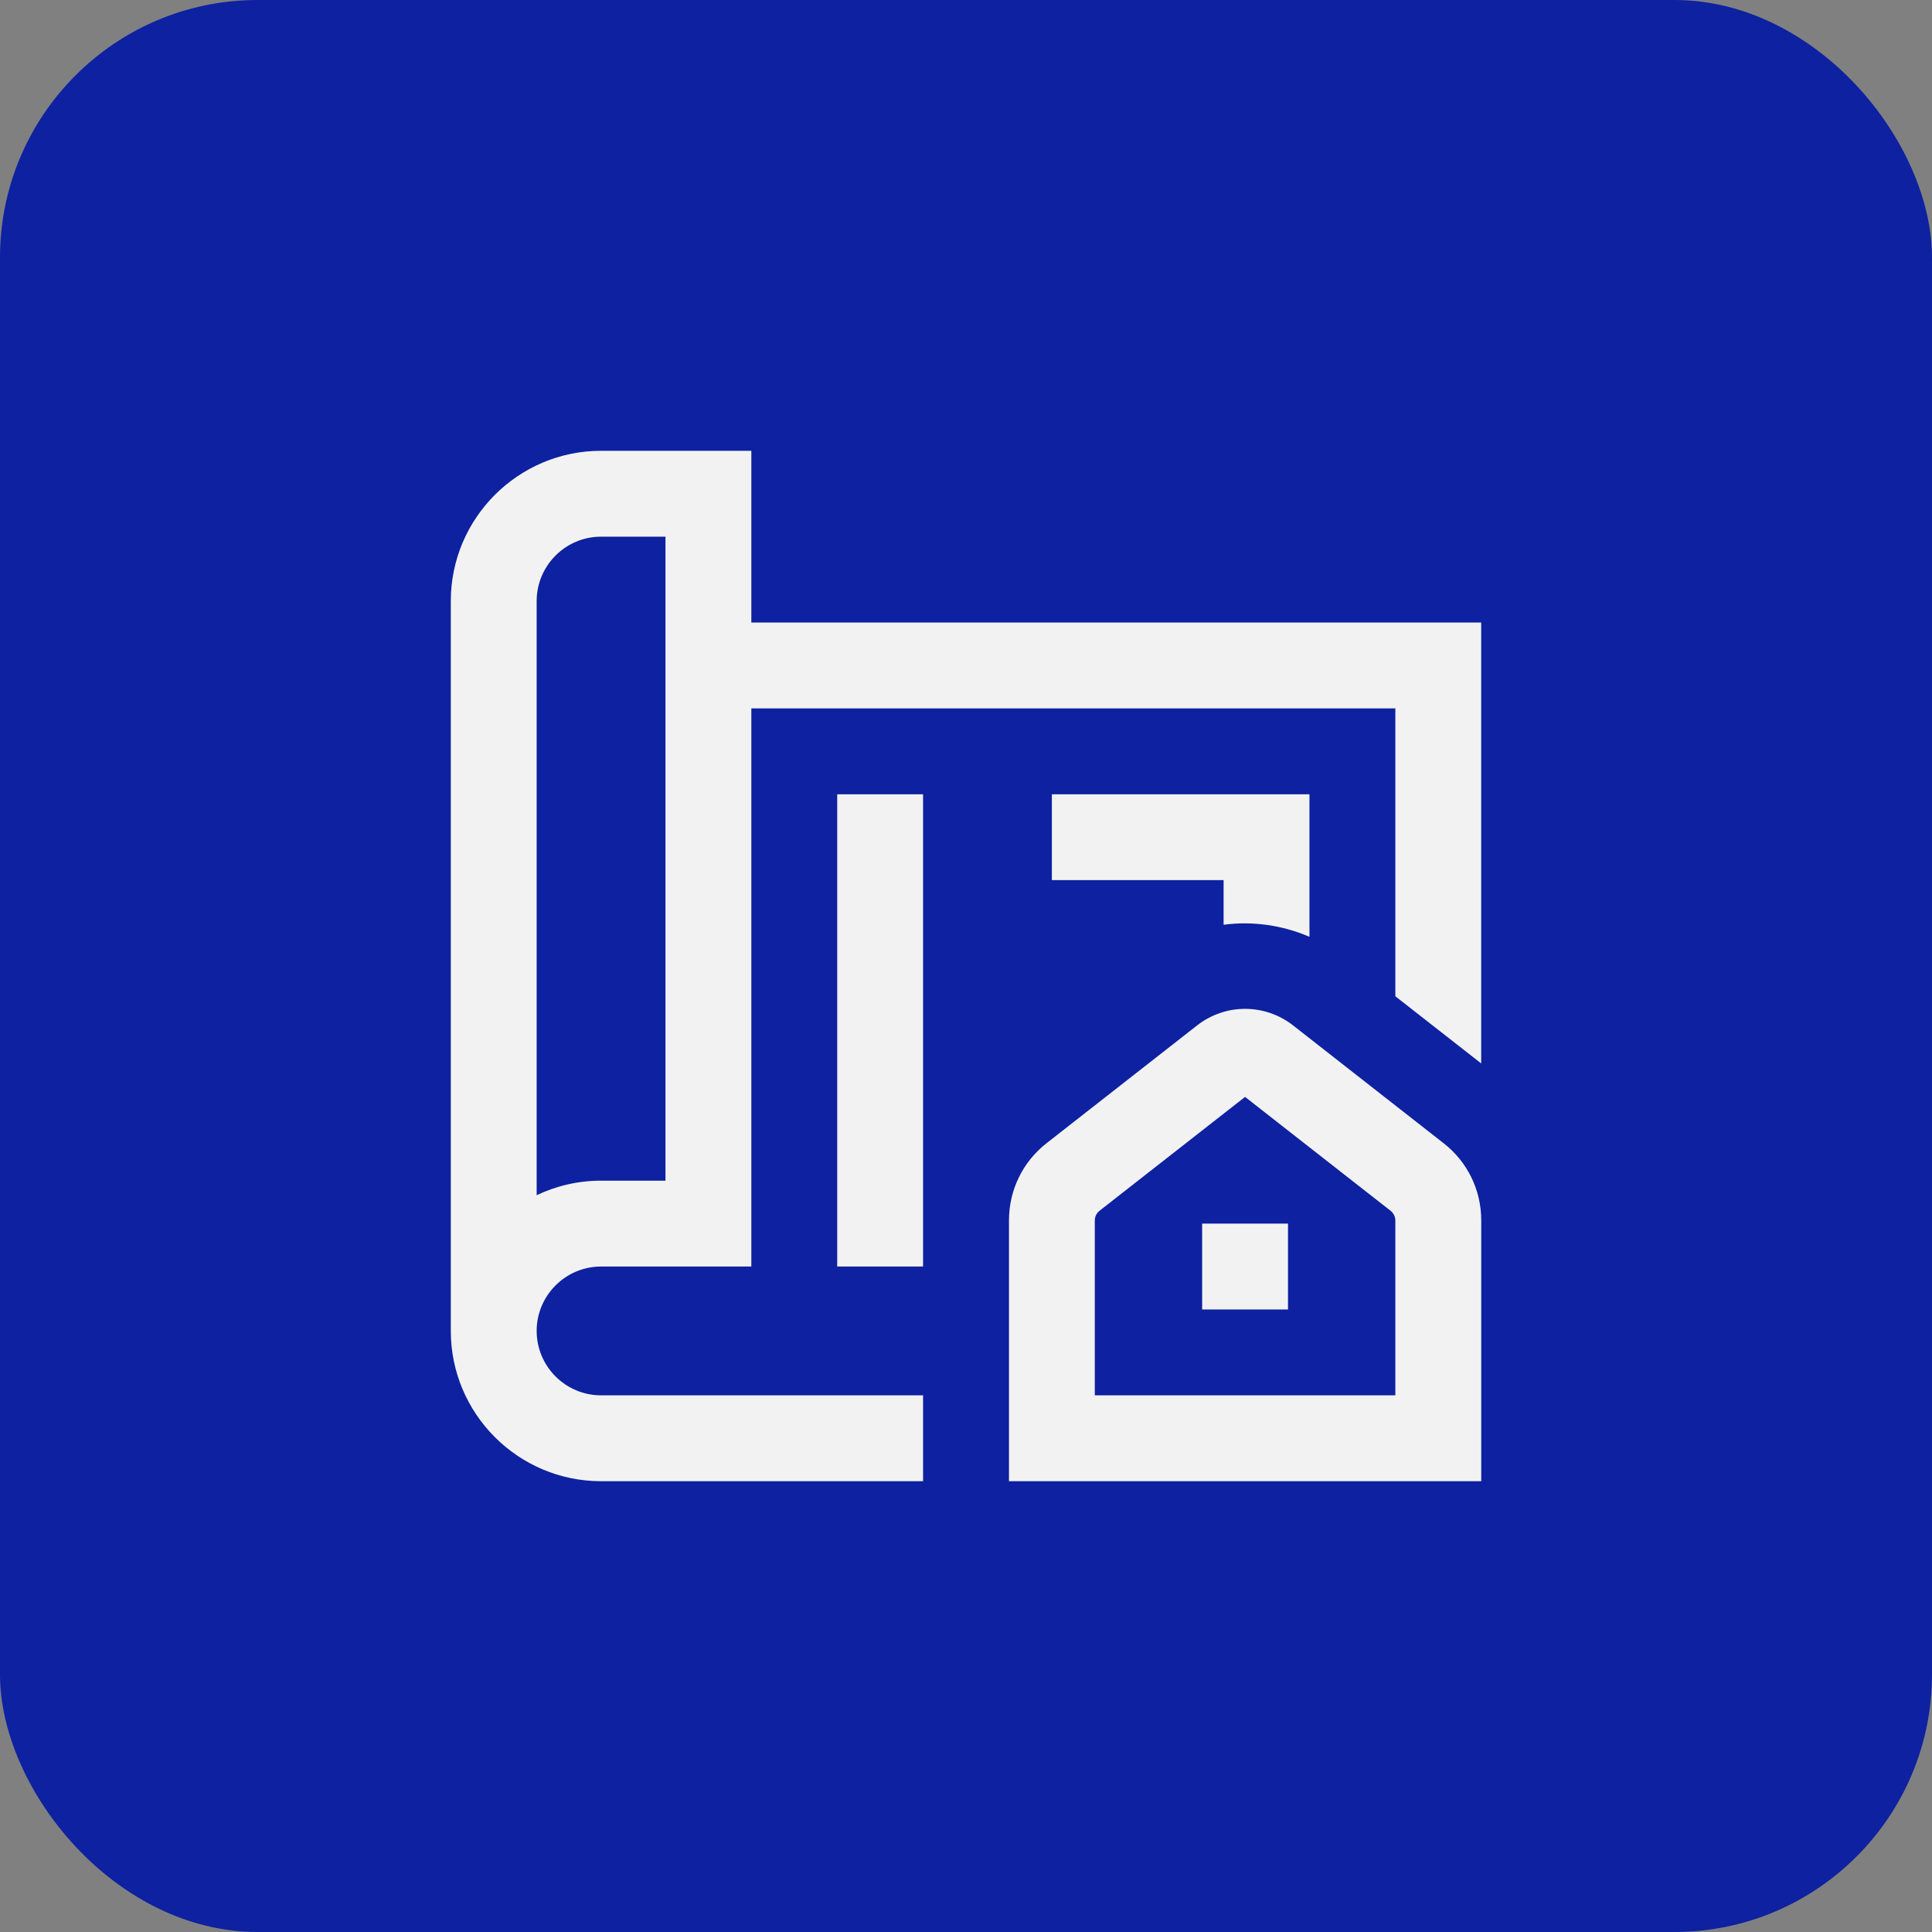
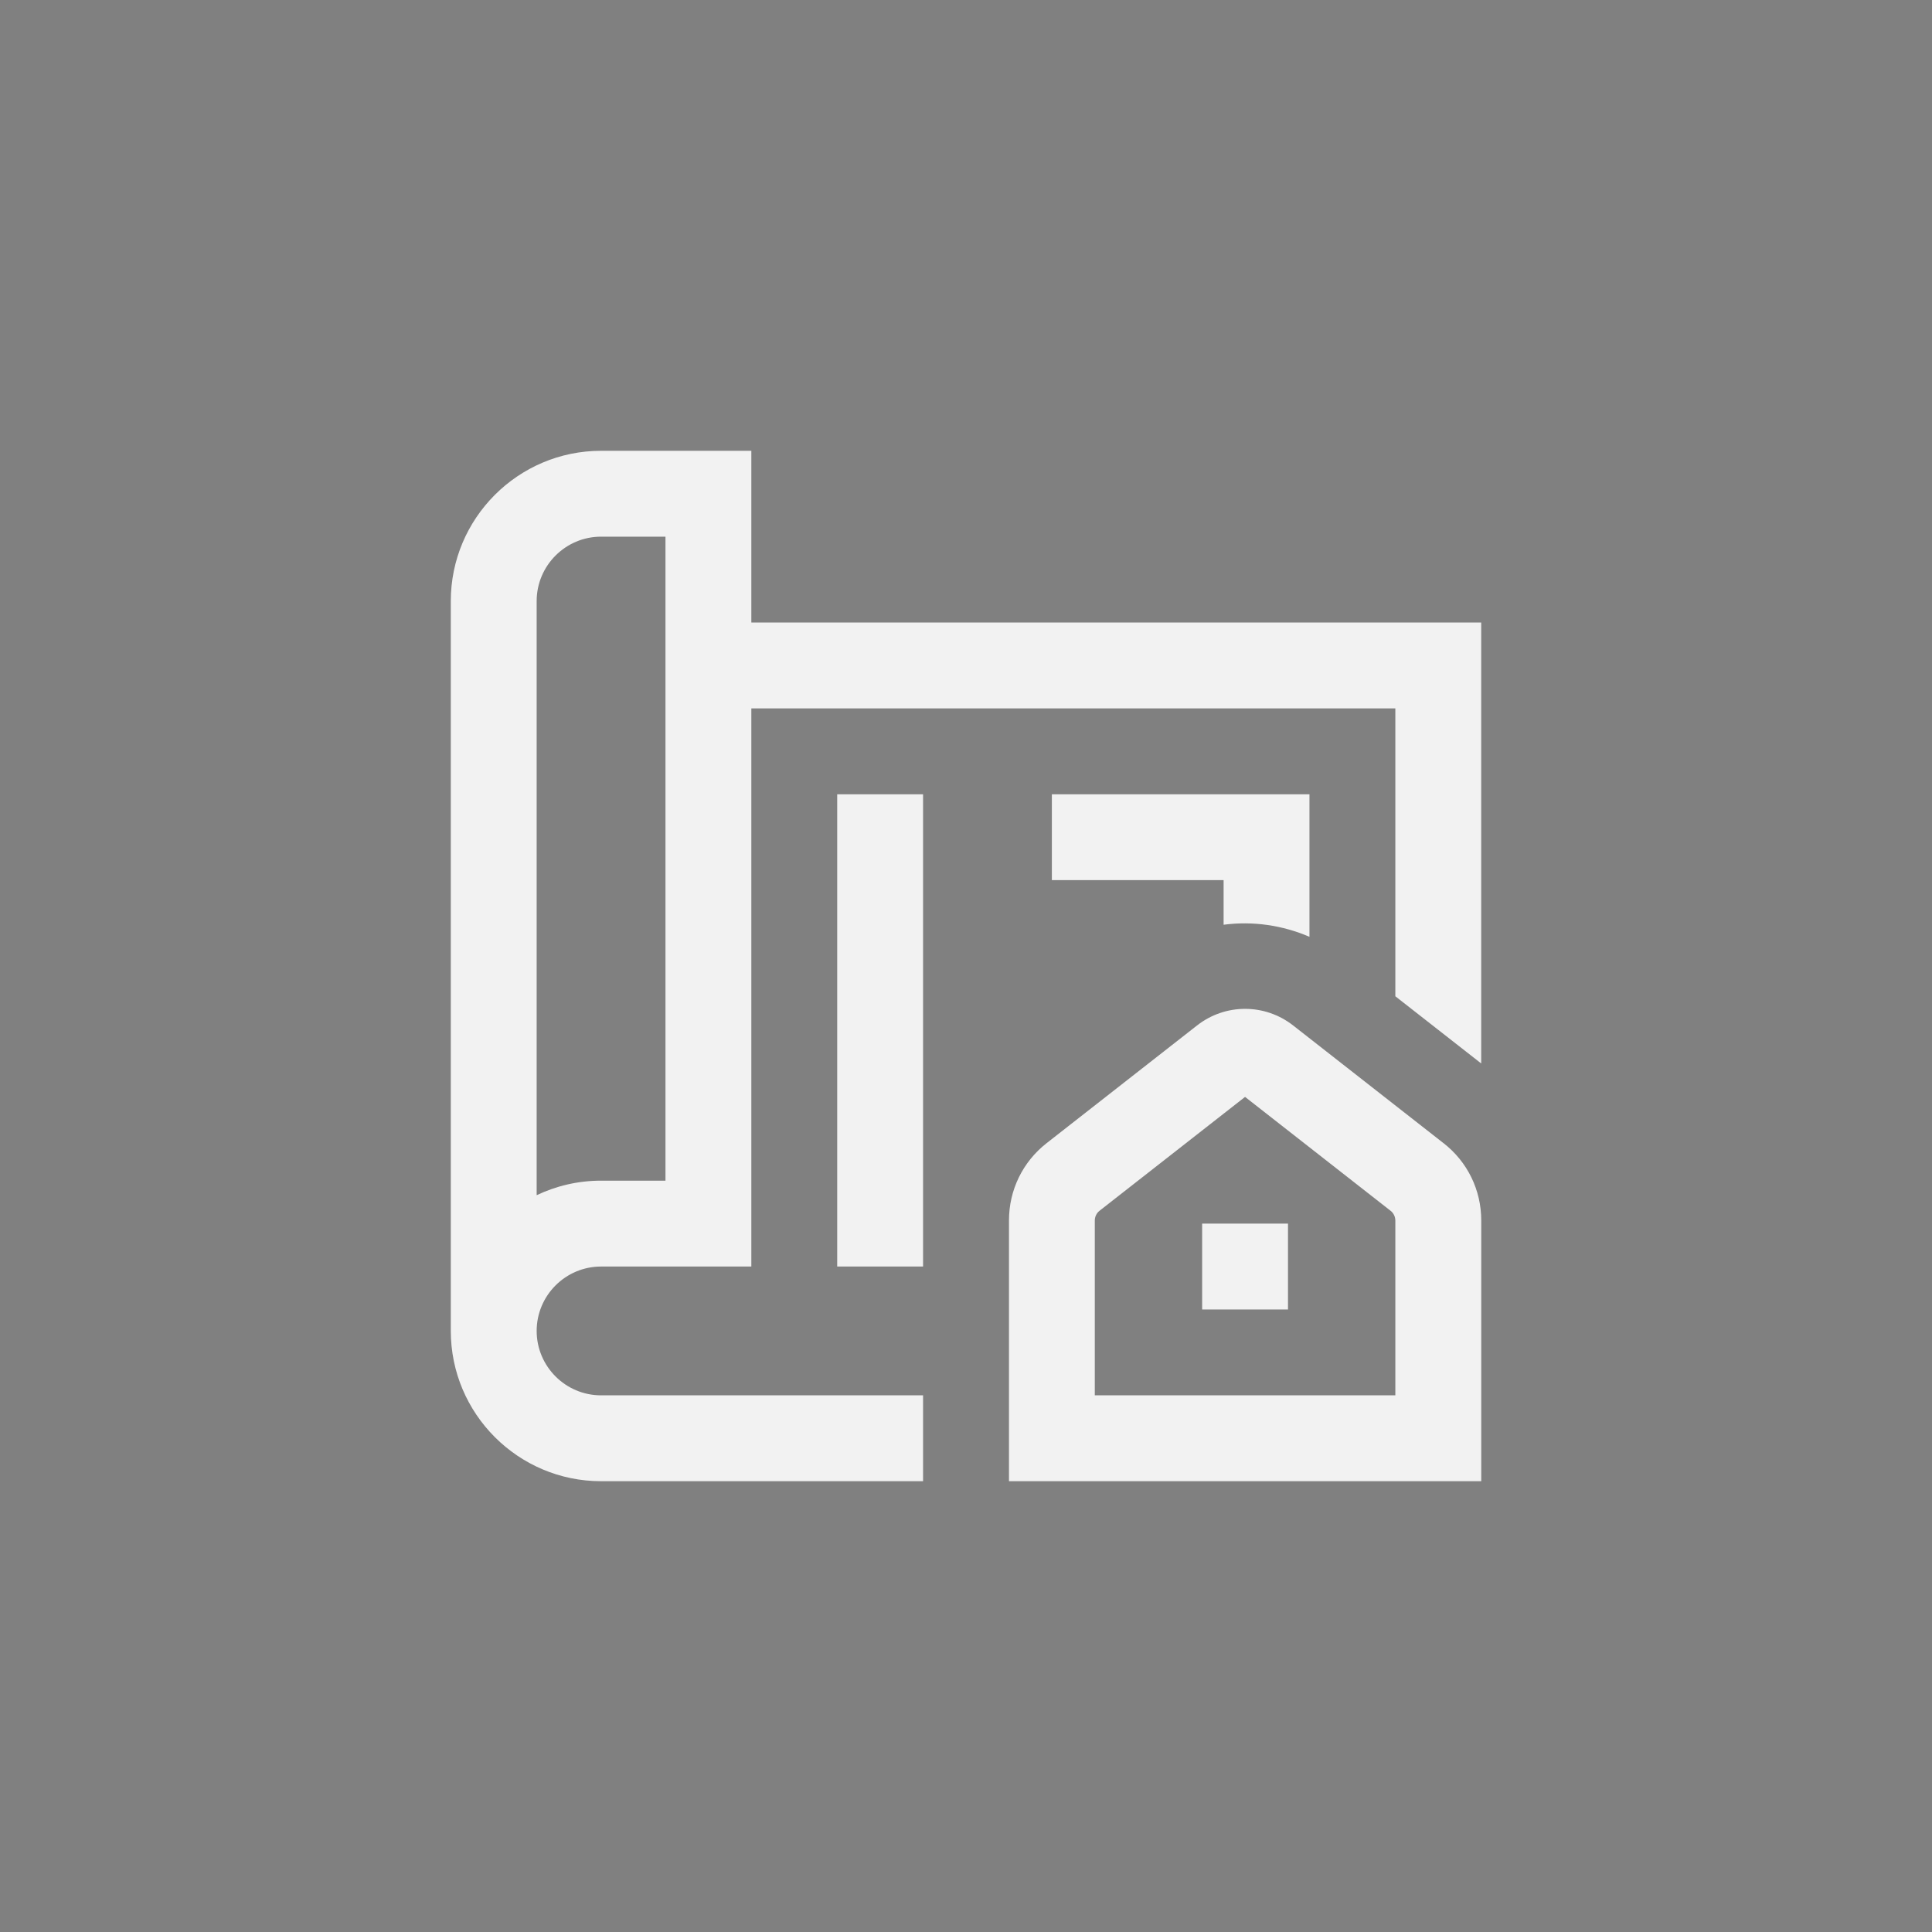
<svg xmlns="http://www.w3.org/2000/svg" width="300" height="300" viewBox="0 0 300 300" fill="none">
  <rect x="0" y="0" width="300" height="300" fill="#808080" stroke="none" />
-   <rect width="300" height="300" rx="40" fill="#0D21A1" />
  <g clip-path="url(#clip0_239_28)">
    <path d="M224.153 177.513L200.807 159.24C196.407 155.793 190.267 155.793 185.867 159.24L162.513 177.513C158.8 180.42 156.673 184.793 156.673 189.513V230H230.007V189.513C230.007 184.793 227.88 180.42 224.16 177.513H224.153ZM216.667 216.667H170V189.513C170 188.933 170.273 188.373 170.727 188.013L193.333 170.327L215.933 188.013C216.393 188.373 216.667 188.933 216.667 189.52V216.667ZM116.667 96.667V70H93.333C80.467 70 70 80.467 70 93.333V206.667C70 219.533 80.467 230 93.333 230H143.333V216.667H93.333C87.82 216.667 83.333 212.18 83.333 206.667C83.333 201.153 87.82 196.667 93.333 196.667H116.667V110H216.667V154.7L230 165.133V96.667H116.667ZM103.333 183.333H93.333C89.753 183.333 86.367 184.147 83.333 185.587V93.333C83.333 87.82 87.82 83.333 93.333 83.333H103.333V183.333ZM190 143.593V136.667H163.333V123.333H203.333V145.467C199.093 143.647 194.5 143 190 143.593ZM186.667 190H200V203.333H186.667V190ZM130 123.333H143.333V196.667H130V123.333Z" fill="#F2F2F2" />
  </g>
  <defs>
    <clipPath id="clip0_239_28">
      <rect width="160" height="160" fill="white" transform="translate(70 70)" />
    </clipPath>
  </defs>
</svg>